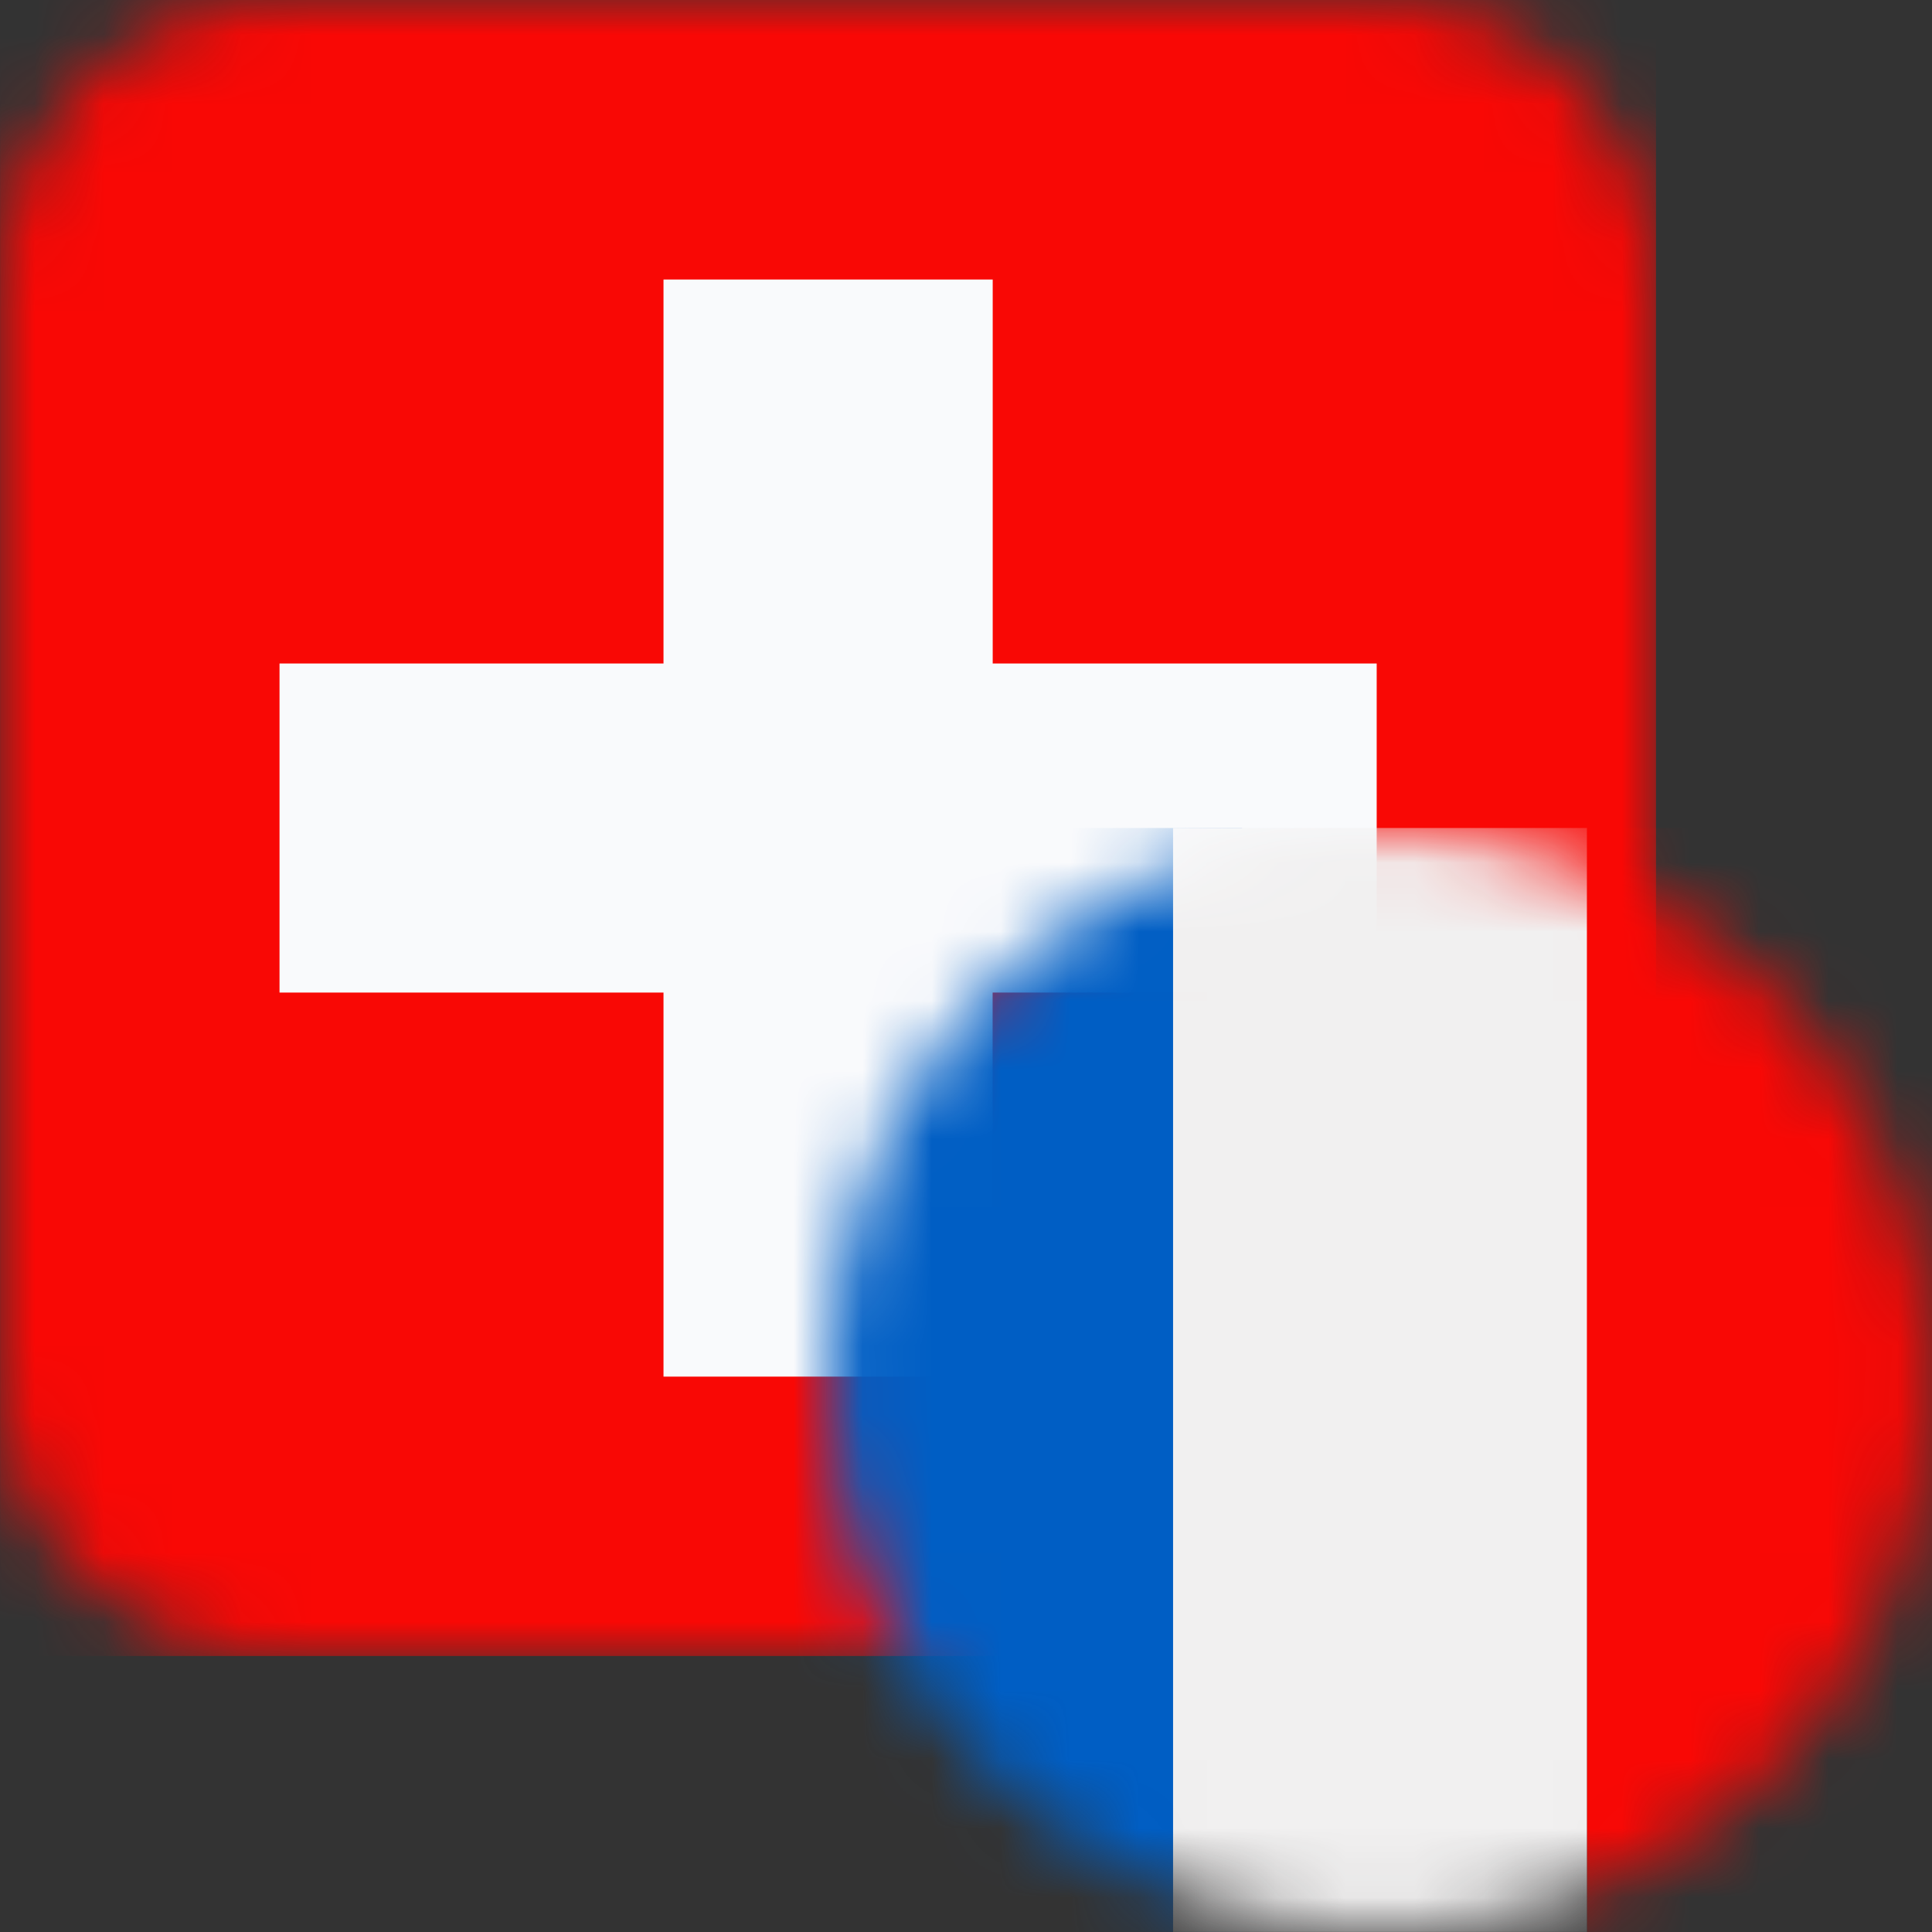
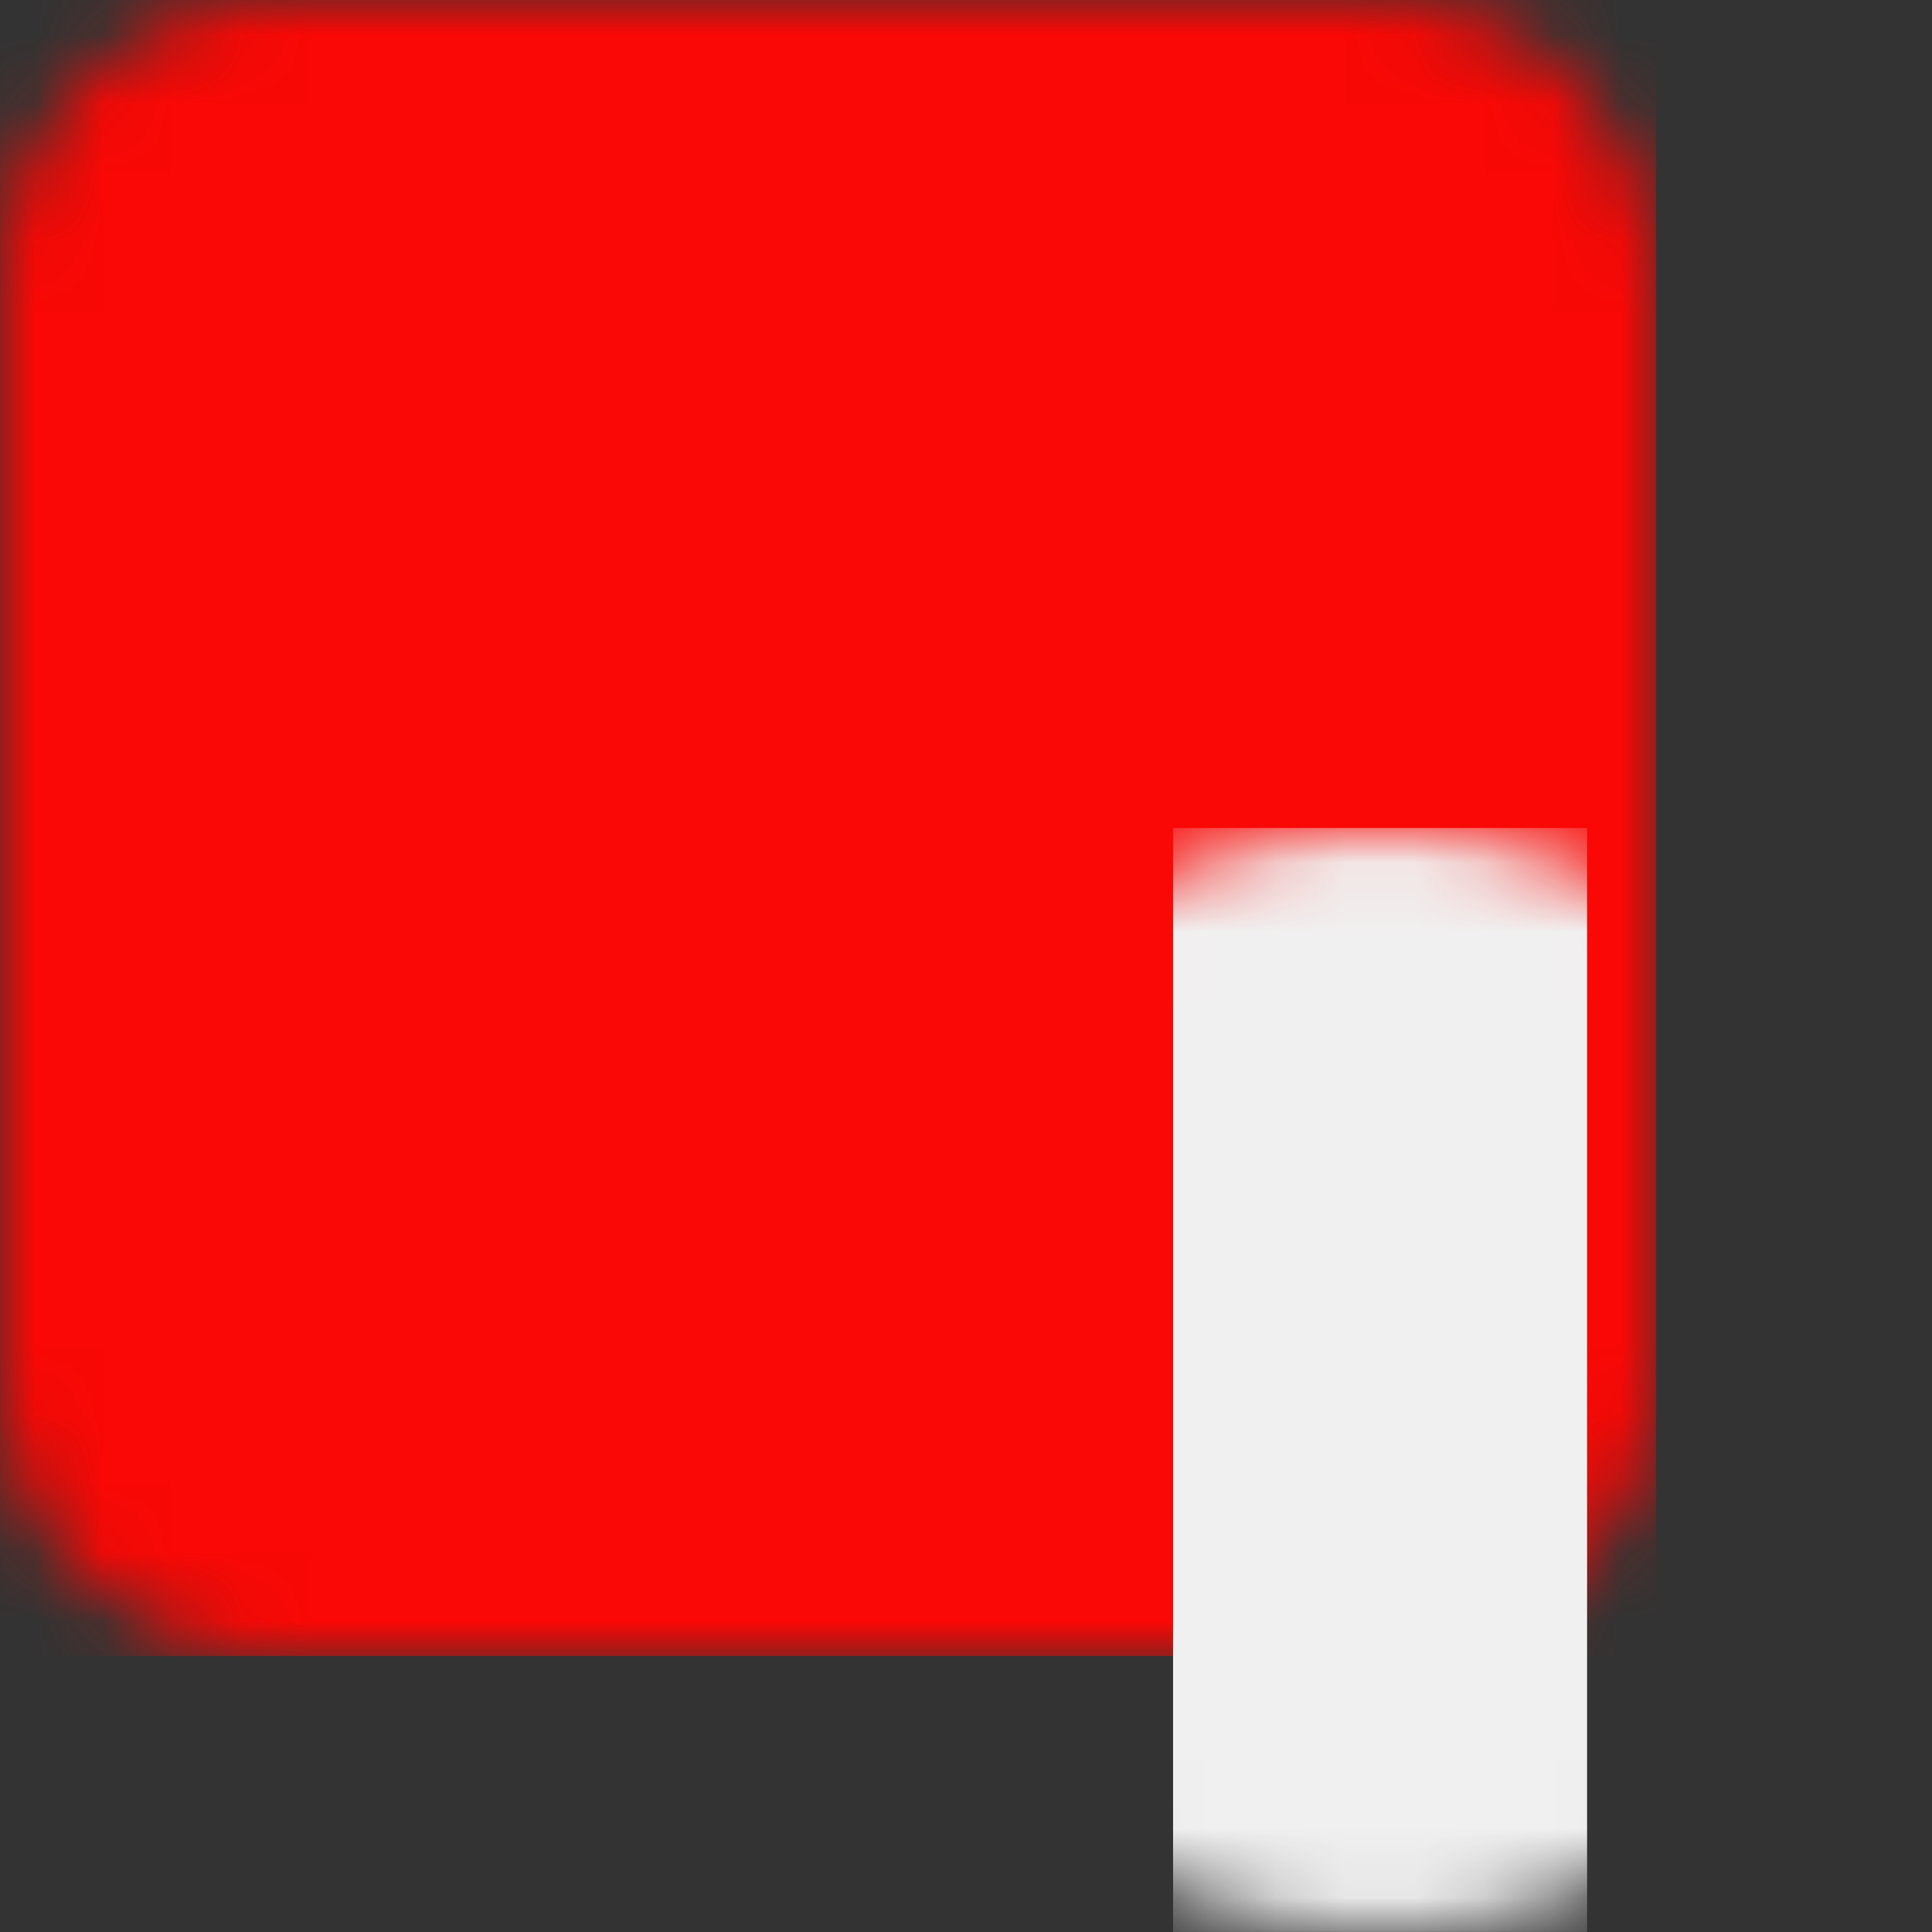
<svg xmlns="http://www.w3.org/2000/svg" width="28" height="28" viewBox="0 0 28 28" fill="none">
  <rect x="0" y="0" width="28" height="28" fill="#333333" stroke="none" />
  <mask id="mask0_6_80" style="mask-type:luminance" maskUnits="userSpaceOnUse" x="0" y="0" width="25" height="24">
    <path d="M20.001 0H4.001C1.792 0 0.001 1.791 0.001 4V20C0.001 22.209 1.792 24 4.001 24H20.001C22.21 24 24.001 22.209 24.001 20V4C24.001 1.791 22.21 0 20.001 0Z" fill="white" />
  </mask>
  <g mask="url(#mask0_6_80)">
    <path d="M24 0H0.001V24H24V0Z" fill="#F90805" />
-     <path d="M9.616 4.051H14.387V9.616H19.952V14.385H14.386V19.951H9.616V14.385H4.051V9.616H9.616V4.051Z" fill="#F9FAFC" />
  </g>
  <mask id="mask1_6_80" style="mask-type:luminance" maskUnits="userSpaceOnUse" x="12" y="12" width="17" height="16">
    <path d="M28.001 20C28.001 15.582 24.419 12 20.001 12C15.583 12 12.001 15.582 12.001 20C12.001 24.418 15.583 28 20.001 28C24.419 28 28.001 24.418 28.001 20Z" fill="white" />
  </mask>
  <g mask="url(#mask1_6_80)">
-     <path d="M18.001 12H10.001V27.999H18.001V12Z" fill="#005EC4" />
    <path d="M23.001 12H17.001V27.999H23.001V12Z" fill="#F1F0F0" />
-     <path d="M31.001 12H23.001V27.999H31.001V12Z" fill="#F90805" />
  </g>
</svg>